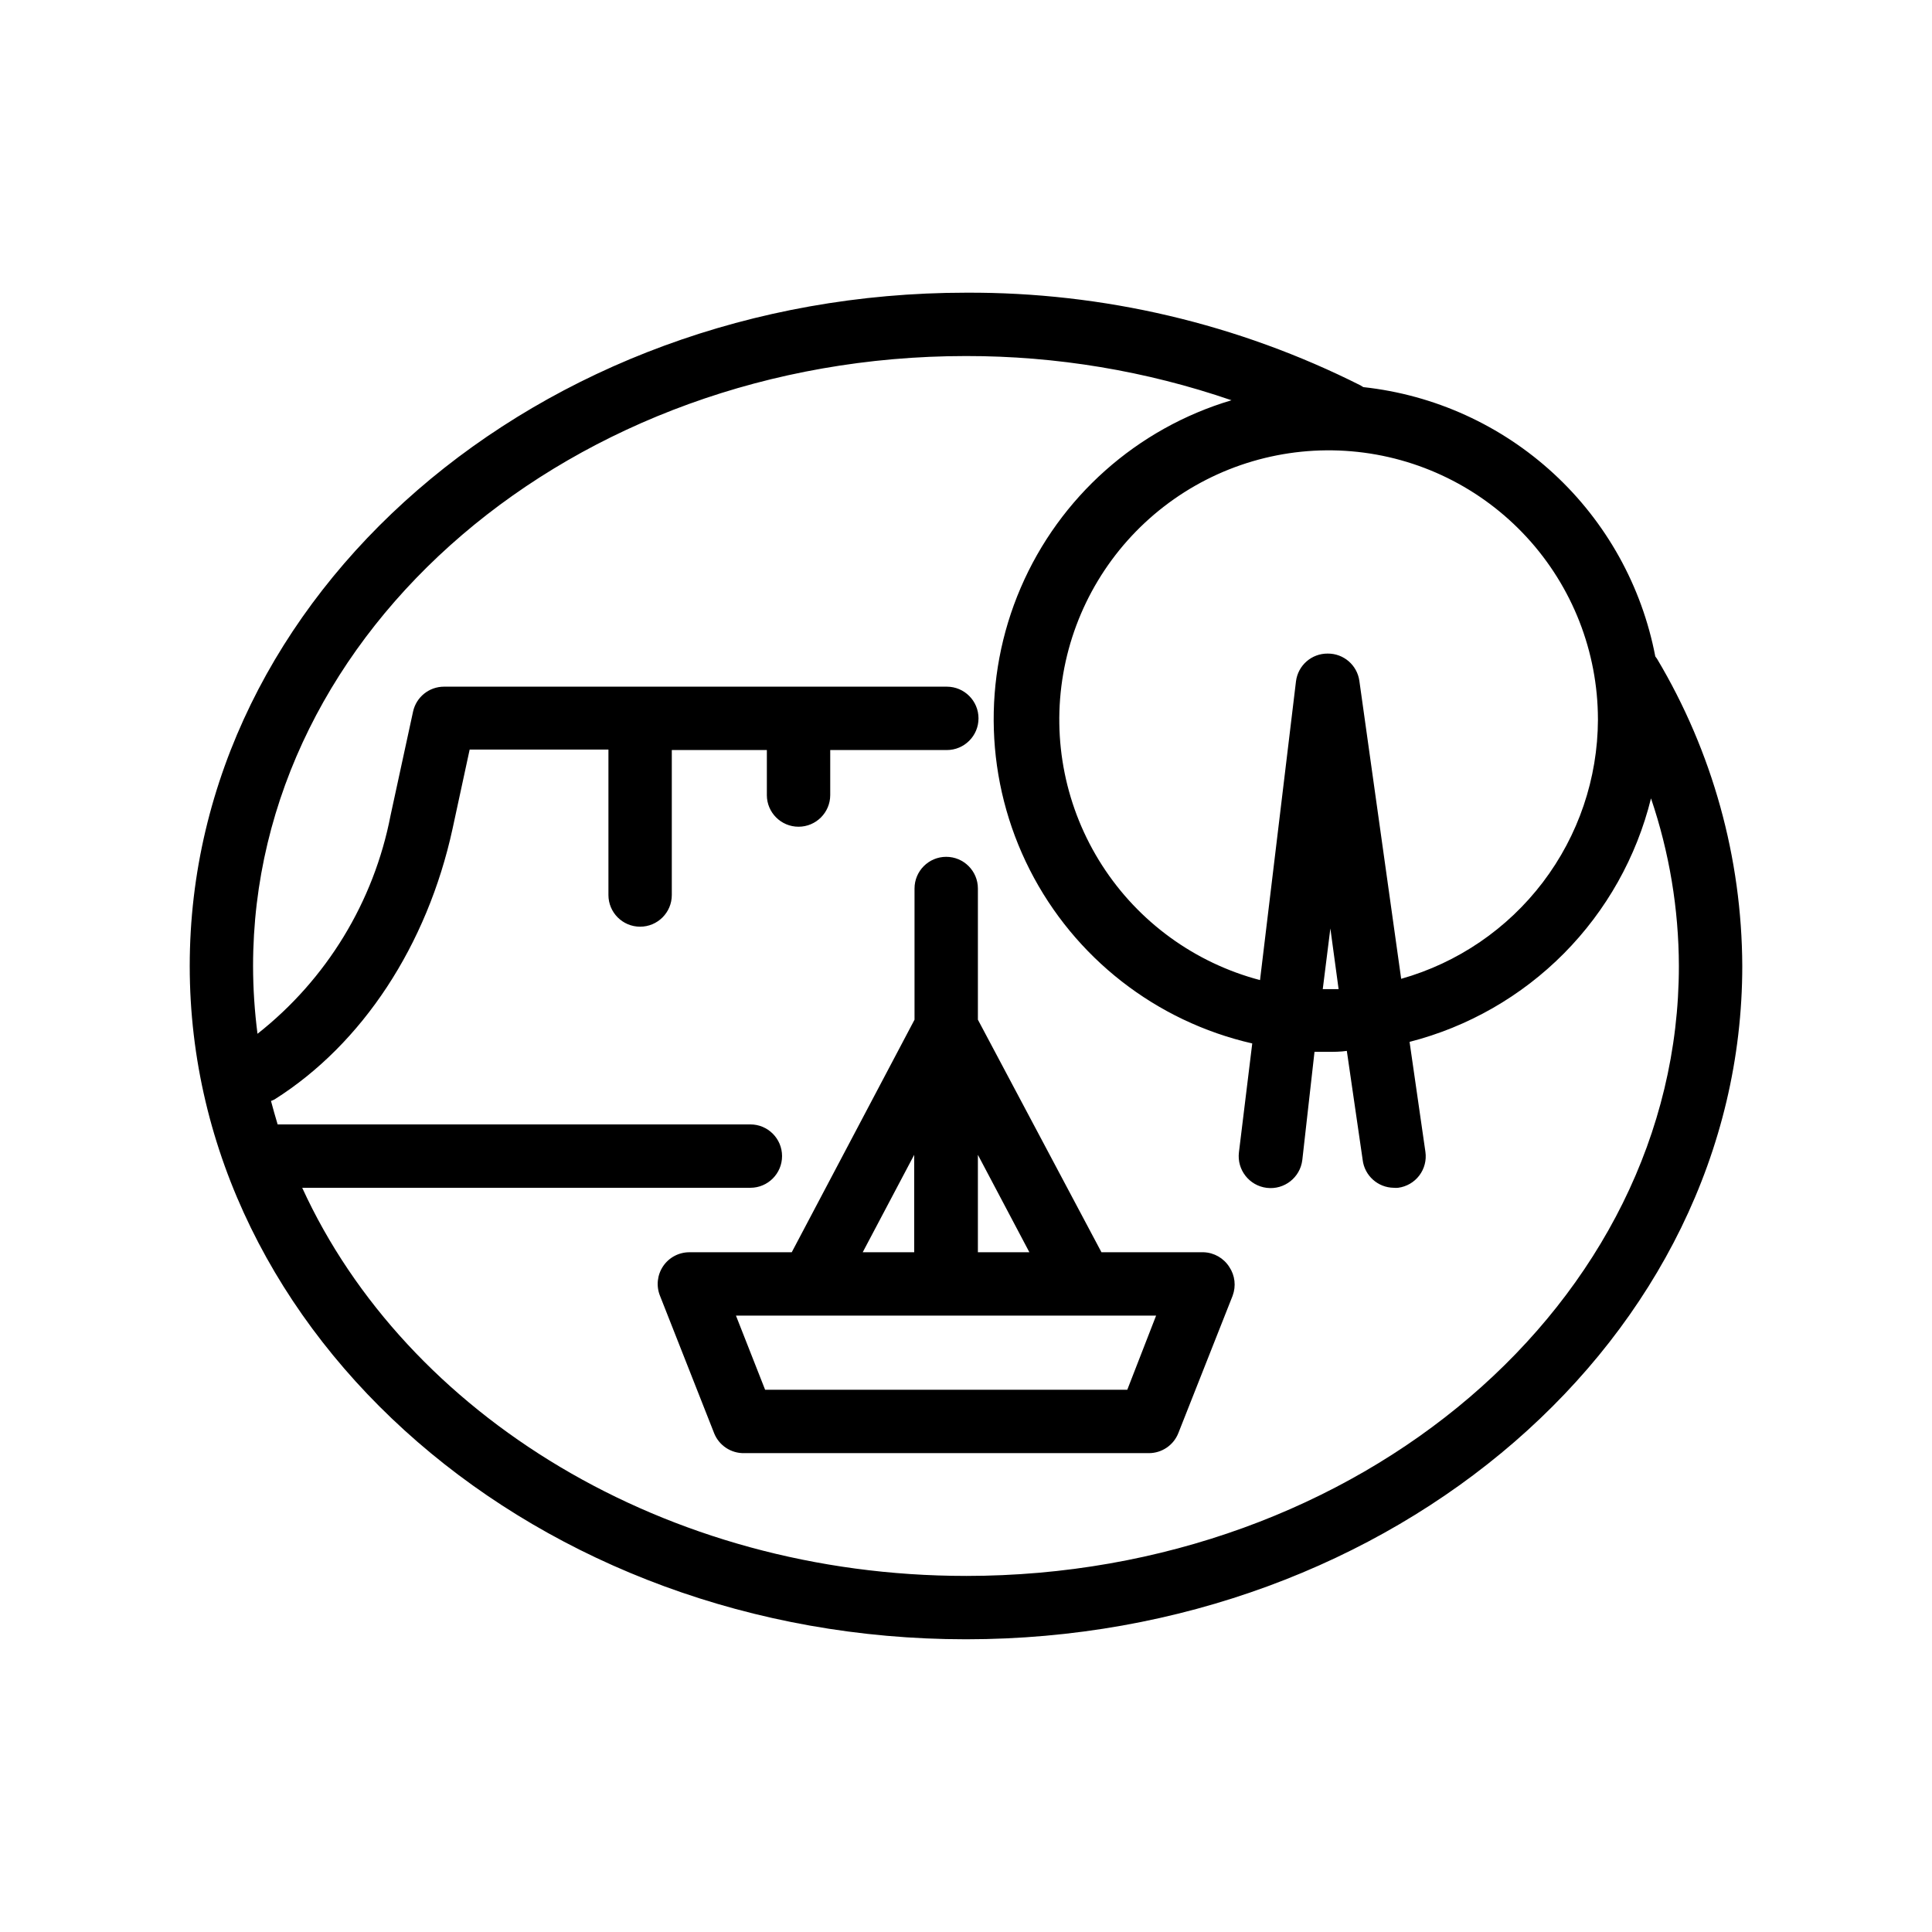
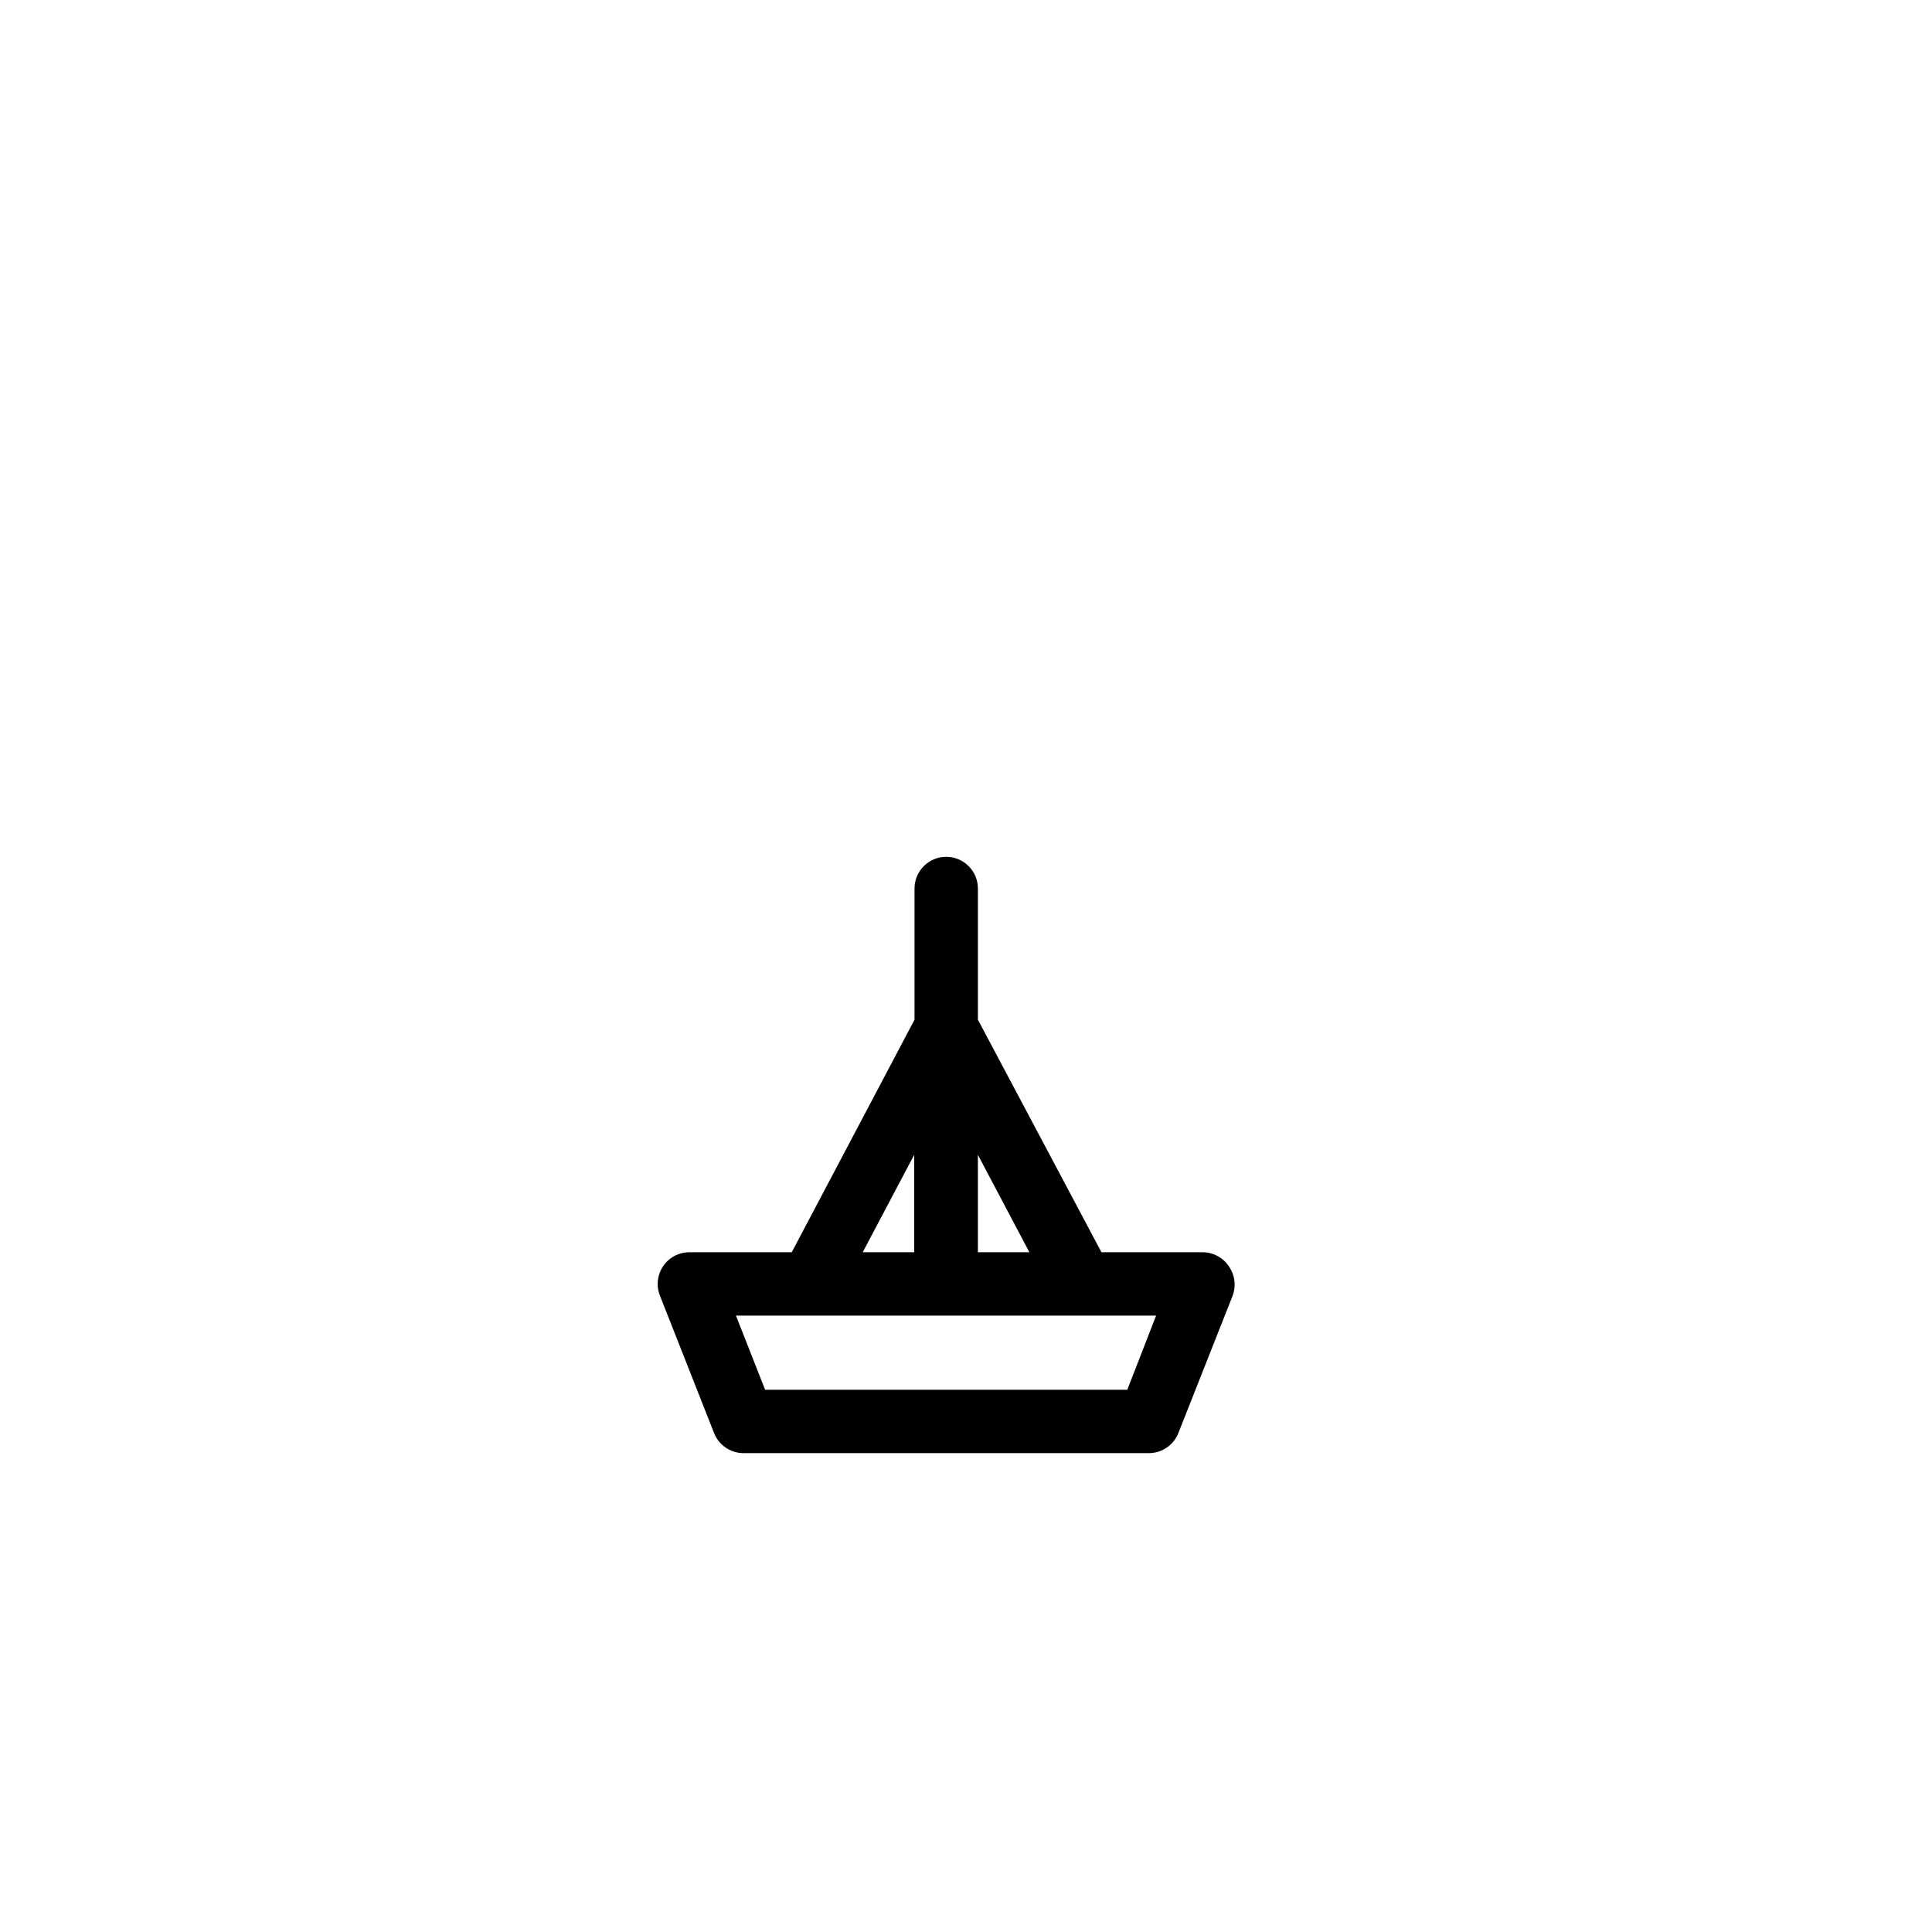
<svg xmlns="http://www.w3.org/2000/svg" fill="#000000" width="800px" height="800px" version="1.1" viewBox="144 144 512 512">
  <g>
-     <path d="m582.67 317.96c-3.559-18.613-12.996-35.594-26.922-48.441-13.93-12.848-31.617-20.887-50.457-22.93l-0.672-0.418v-0.004c-32.441-16.348-68.293-24.781-104.62-24.602-113.36 0-205.72 80.062-205.72 178.43 0 98.367 92.363 178.43 205.72 178.43 113.36-0.004 205.72-80.066 205.72-178.43-0.105-28.672-7.906-56.785-22.59-81.41zm-15.199 16.793c-0.059 15.555-5.18 30.664-14.59 43.047-9.406 12.383-22.59 21.367-37.555 25.598l-11.082-78.973c-0.59-4.172-4.184-7.262-8.398-7.219-4.258-0.035-7.863 3.121-8.395 7.348l-9.531 79.18c-17.273-4.551-32.215-15.41-41.867-30.438-9.656-15.027-13.328-33.133-10.285-50.734s12.57-33.422 26.711-44.34c14.137-10.914 31.855-16.133 49.652-14.625 17.801 1.512 34.387 9.641 46.48 22.781 12.098 13.145 18.828 30.348 18.859 48.207zm-68.727 71.371h-2.812-1.387l2.016-16.078zm-98.746 155.51c-79.77 0-148.38-42.695-175.91-102.86h118.77c4.637 0 8.395-3.762 8.395-8.398 0-4.637-3.758-8.395-8.395-8.395h-125.28c-0.629-2.059-1.219-4.199-1.762-6.215h-0.004c0.336-0.113 0.656-0.254 0.969-0.422 23.258-14.695 40.43-40.852 47.148-71.707l4.535-20.992h36.777v38.543c0 4.637 3.758 8.395 8.395 8.395s8.398-3.758 8.398-8.395v-38.418h25.191v11.922l-0.004 0.004c0 4.637 3.762 8.395 8.398 8.395 4.637 0 8.398-3.758 8.398-8.395v-11.926h30.898c4.637 0 8.398-3.758 8.398-8.395 0-4.641-3.762-8.398-8.398-8.398h-133.26c-3.938 0.008-7.34 2.746-8.188 6.59l-5.961 27.5c-4.422 22.91-16.941 43.461-35.266 57.898-0.773-5.961-1.168-11.961-1.176-17.969 0-89.133 84.766-161.64 188.93-161.64 23.941-0.023 47.719 3.934 70.363 11.715-25.074 7.461-45.539 25.672-55.863 49.707-10.328 24.039-9.441 51.422 2.41 74.742 11.852 23.324 33.449 40.176 58.953 46.004l-3.527 28.844c-0.566 4.637 2.731 8.859 7.371 9.426 4.637 0.57 8.855-2.731 9.422-7.367l3.234-28.676h3.402c1.762 0 3.441 0 5.164-0.25l4.199 28.887-0.004-0.004c0.508 4.176 4.023 7.336 8.23 7.391 0.391 0.039 0.785 0.039 1.176 0 2.227-0.293 4.246-1.465 5.606-3.258 1.355-1.789 1.938-4.051 1.617-6.273l-4.199-29.137c15.5-3.973 29.633-12.07 40.902-23.43 11.266-11.363 19.242-25.566 23.082-41.102 4.856 14.309 7.352 29.312 7.387 44.422 0 89.129-84.766 161.64-188.93 161.64z" />
    <path d="m462.98 475.86h-27.082l-32.746-61.633v-34.762c0-4.637-3.762-8.398-8.398-8.398s-8.395 3.762-8.395 8.398v34.762l-32.539 61.633h-27.121c-2.785-0.004-5.391 1.375-6.957 3.68-1.562 2.305-1.883 5.238-0.852 7.824l14.359 36.441h-0.004c1.297 3.254 4.477 5.363 7.981 5.293h107.23c3.441 0 6.535-2.094 7.809-5.293l14.402-36.441h-0.004c0.945-2.527 0.617-5.356-0.879-7.598-1.484-2.348-4.031-3.809-6.801-3.906zm-46.184 0h-13.645v-25.82zm-30.523-25.82v25.82h-13.645zm56.469 62.262h-95.977l-7.727-19.648h111.34z" />
  </g>
</svg>